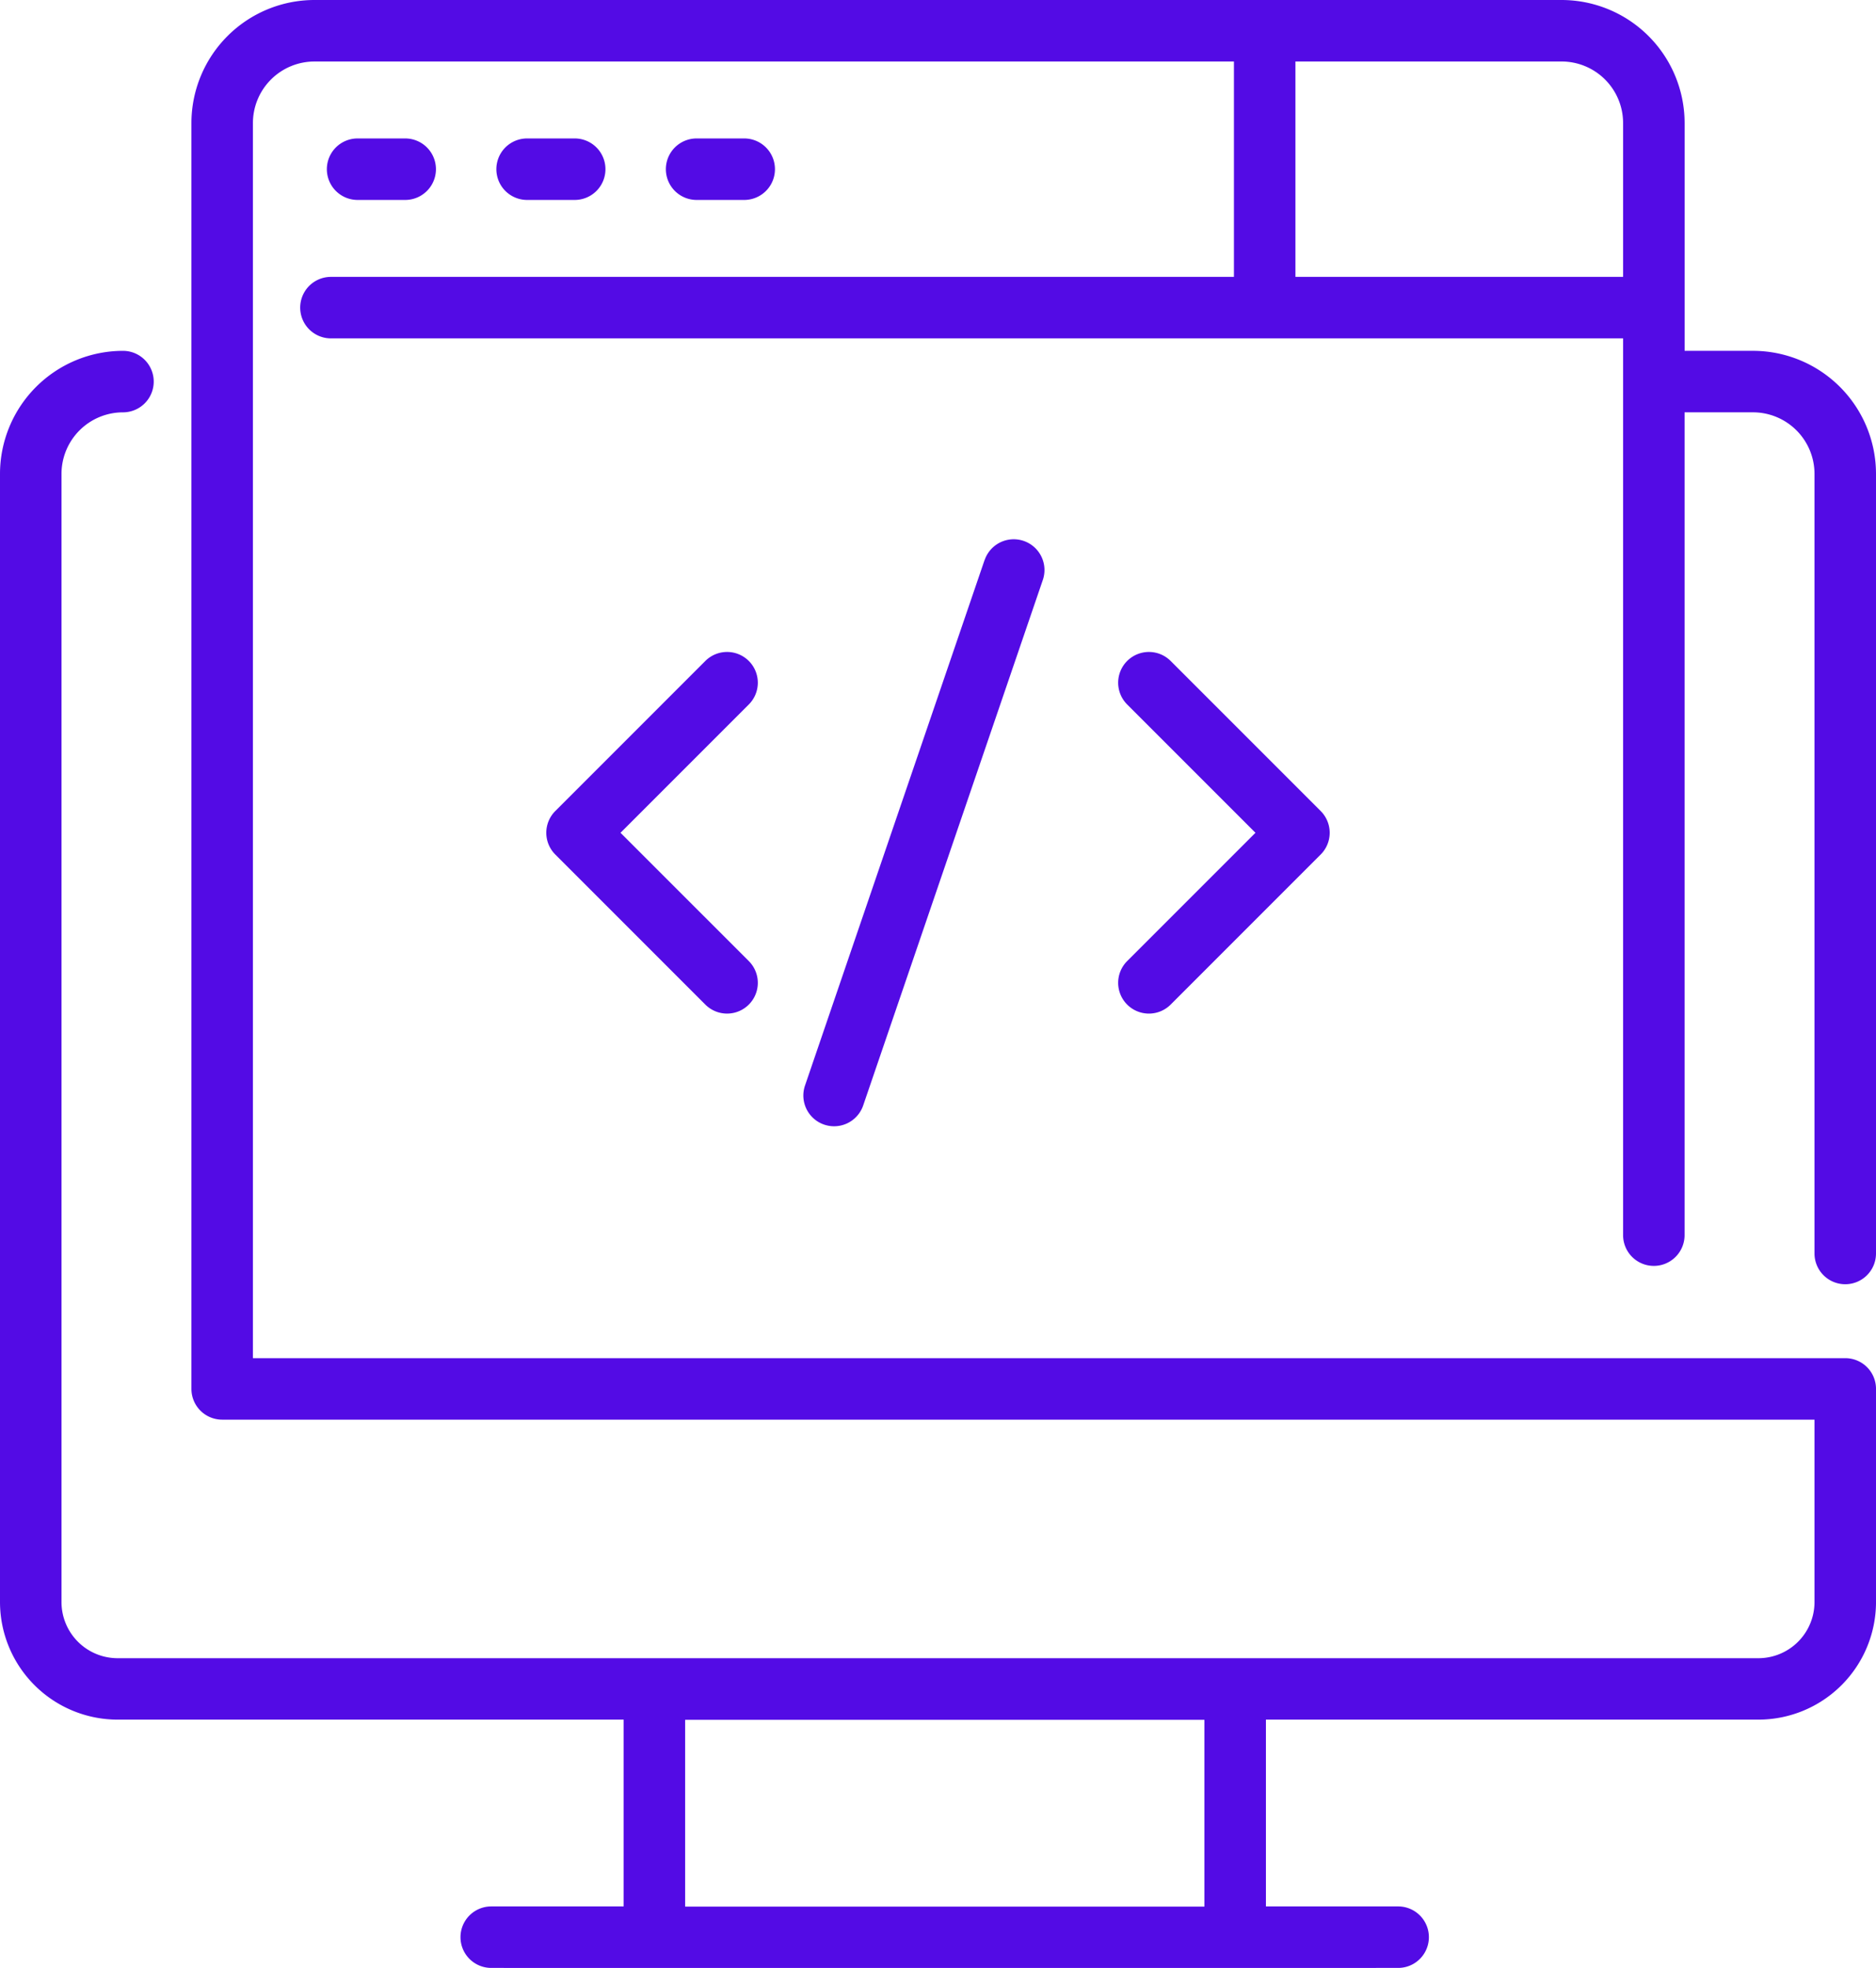
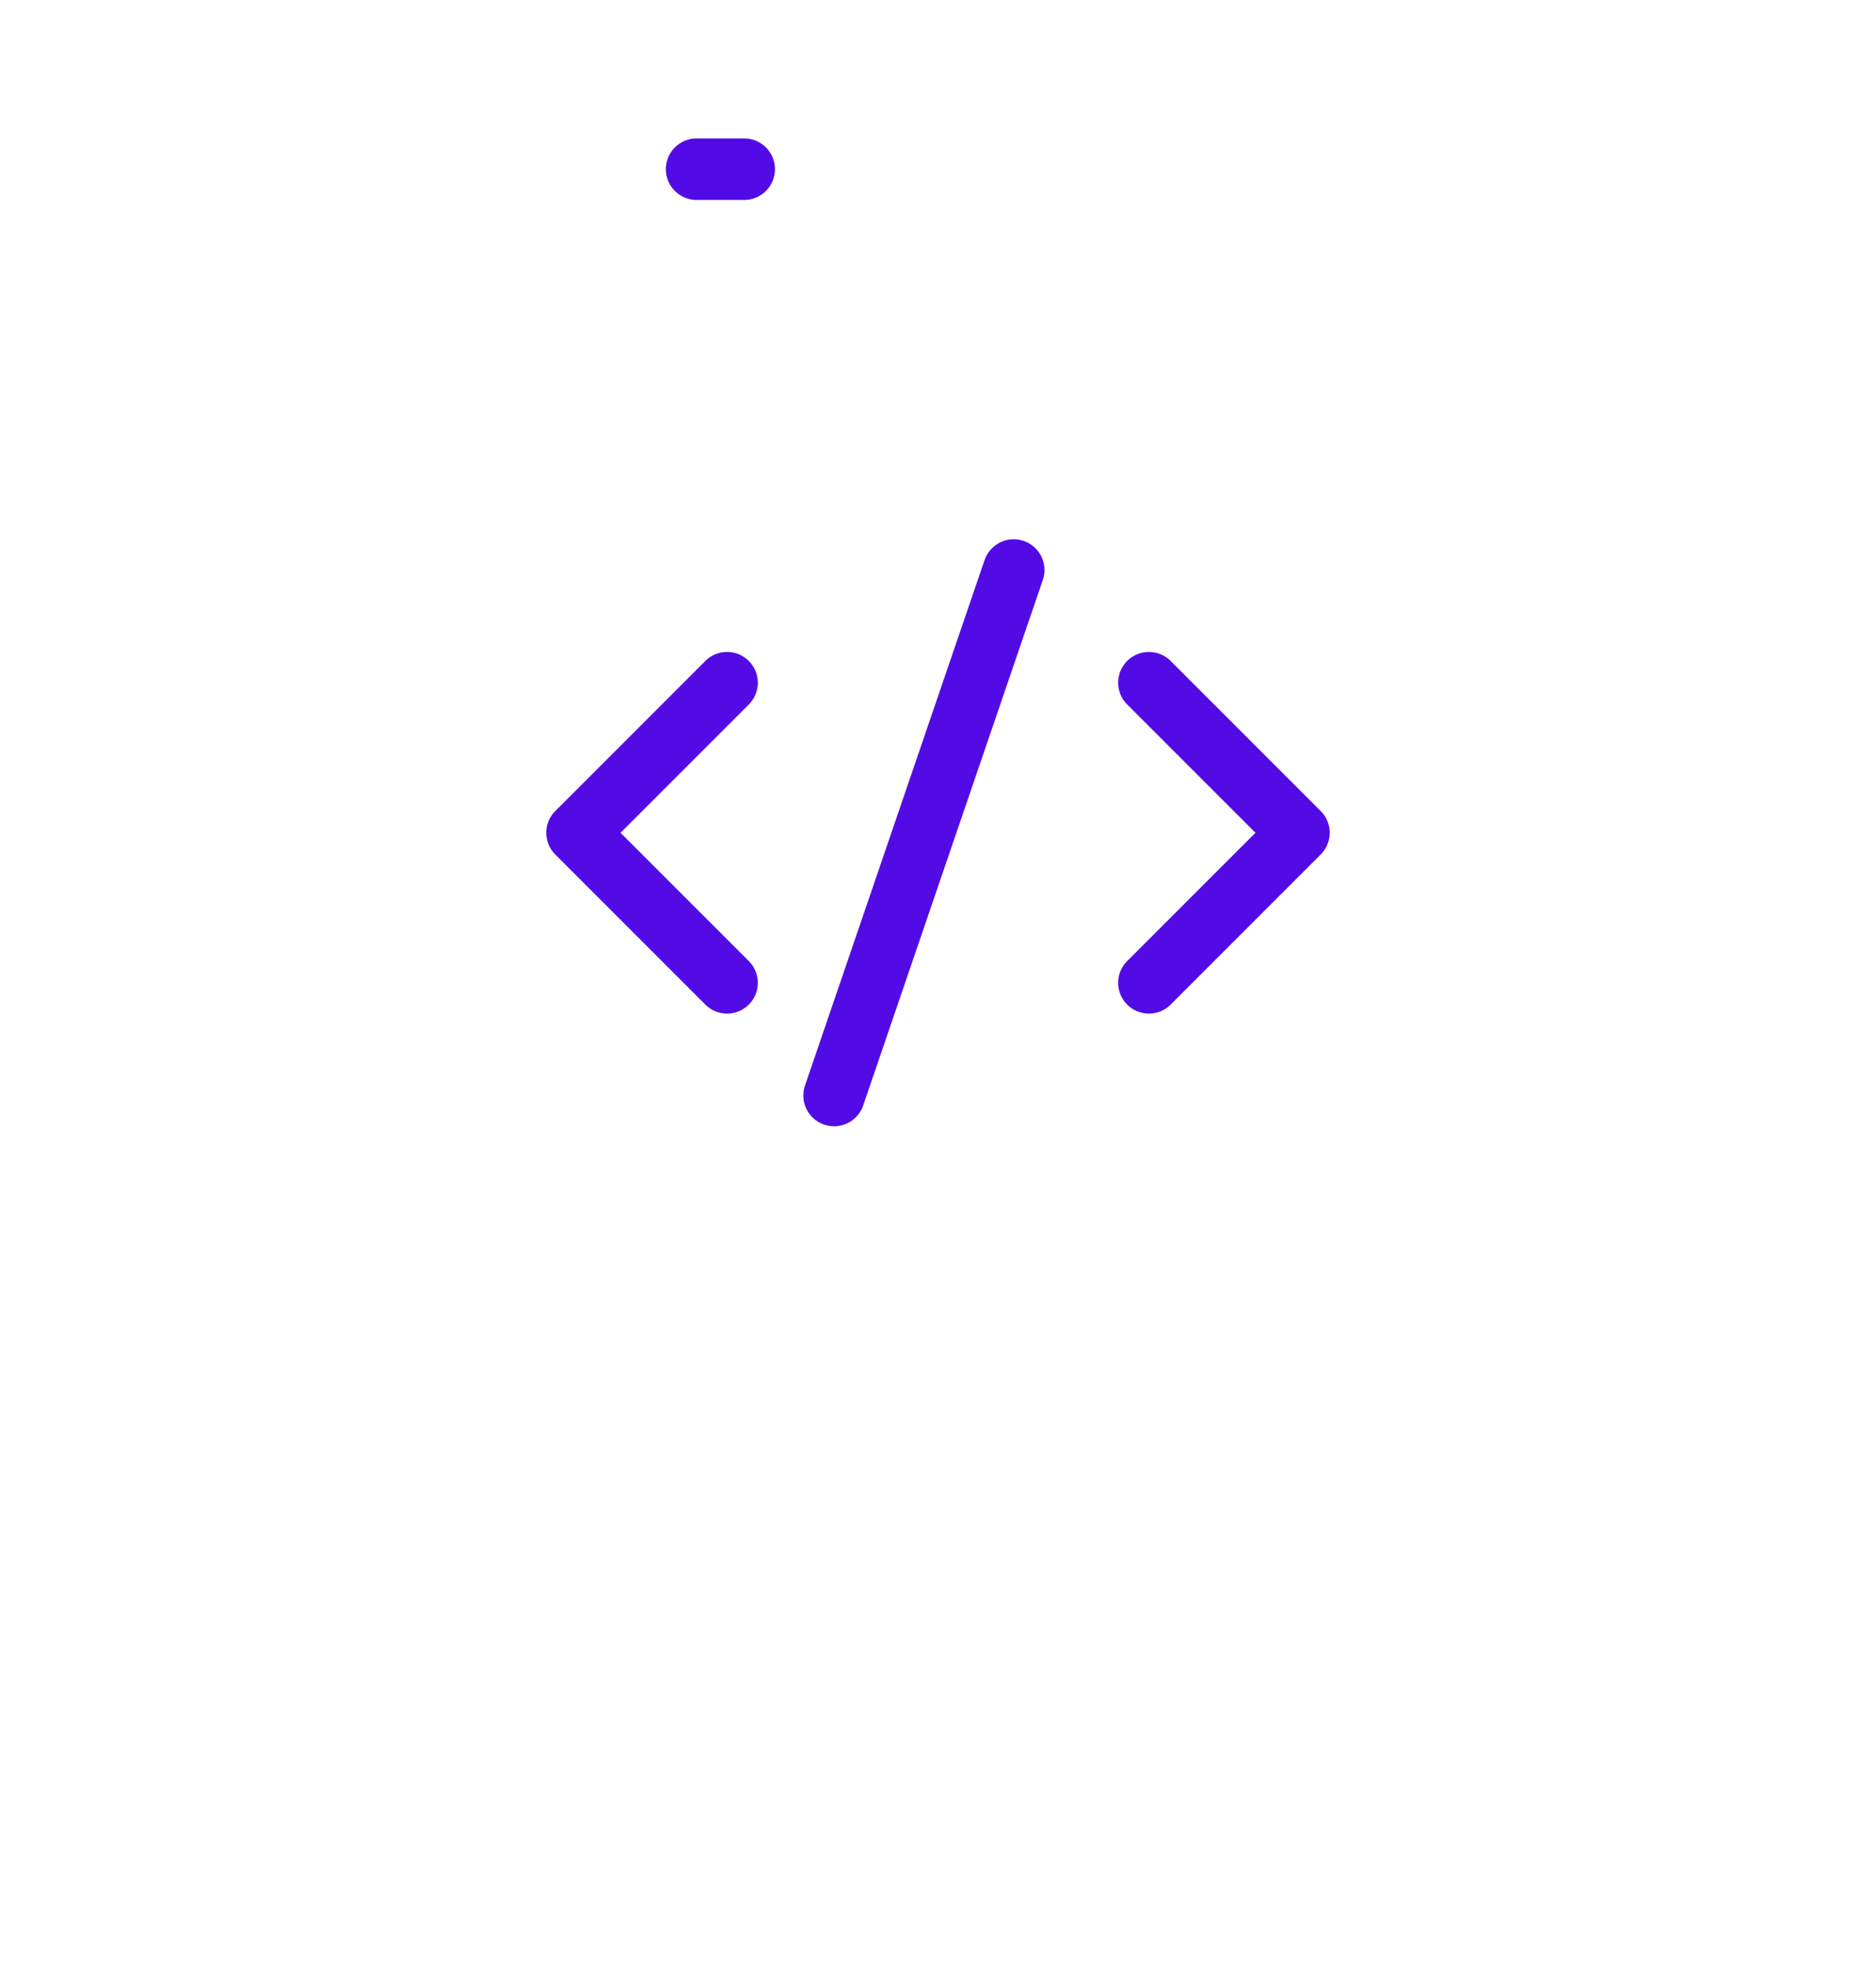
<svg xmlns="http://www.w3.org/2000/svg" width="102.462" height="107.471" viewBox="0 0 102.462 107.471">
  <g id="svgexport-10_1_" data-name="svgexport-10 (1)" transform="translate(-3.491 -2)">
    <g id="Group_9078" data-name="Group 9078" transform="translate(3.491 2)">
      <g id="Group_9077" data-name="Group 9077">
-         <path id="Path_11625" data-name="Path 11625" d="M104.274,72.125a1.679,1.679,0,0,0,1.679-1.679V27.874a6.725,6.725,0,0,0-6.717-6.717H95.5V8.717A6.725,6.725,0,0,0,88.781,2H20.663a6.725,6.725,0,0,0-6.717,6.717V77.841a1.679,1.679,0,0,0,1.679,1.679h86.969v9.972a3.067,3.067,0,0,1-3.073,3.054H9.923A3.067,3.067,0,0,1,6.85,89.492V27.874a3.362,3.362,0,0,1,3.358-3.358,1.679,1.679,0,0,0,0-3.358,6.725,6.725,0,0,0-6.717,6.717V89.492A6.429,6.429,0,0,0,9.923,95.9h27.63v10.2H30.321a1.679,1.679,0,0,0,0,3.358c47.825.006,39.6,0,49.533,0a1.679,1.679,0,0,0,0-3.358H72.632V95.9h26.89a6.429,6.429,0,0,0,6.432-6.413V77.841a1.679,1.679,0,0,0-1.679-1.679H17.305V8.717a3.362,3.362,0,0,1,3.358-3.358H70.885v11.76H21.566a1.679,1.679,0,1,0,0,3.358H92.14V69.445a1.679,1.679,0,0,0,3.358,0V24.515h3.738a3.362,3.362,0,0,1,3.358,3.358V70.446a1.679,1.679,0,0,0,1.679,1.679ZM40.912,106.11v-10.2H69.273v10.2ZM74.244,17.118V5.358H88.781A3.362,3.362,0,0,1,92.14,8.717v8.4Z" transform="translate(-3.491 -2)" fill="#530be5" />
        <path id="Path_11626" data-name="Path 11626" d="M40.352,42.455a1.679,1.679,0,0,0,2.375,0l8.194-8.194a1.679,1.679,0,0,0,0-2.375l-8.194-8.194a1.679,1.679,0,0,0-2.375,2.375l7.007,7.007L40.352,40.08A1.679,1.679,0,0,0,40.352,42.455Z" transform="translate(21.211 12.4)" fill="#530be5" />
        <path id="Path_11627" data-name="Path 11627" d="M32.321,23.692a1.679,1.679,0,0,0-2.375,0l-8.194,8.194a1.679,1.679,0,0,0,0,2.375l8.194,8.194a1.679,1.679,0,0,0,2.375-2.375l-7.007-7.006,7.007-7.007a1.679,1.679,0,0,0,0-2.375Z" transform="translate(8.577 12.4)" fill="#530be5" />
        <path id="Path_11628" data-name="Path 11628" d="M39.518,20.672,29.711,49.366a1.679,1.679,0,1,0,3.178,1.086L42.7,21.758a1.679,1.679,0,1,0-3.178-1.086Z" transform="translate(14.256 9.911)" fill="#530be5" />
-         <path id="Path_11629" data-name="Path 11629" d="M15.8,9.86h2.6a1.679,1.679,0,1,0,0-3.358H15.8a1.679,1.679,0,1,0,0,3.358Z" transform="translate(3.731 1.058)" fill="#530be5" />
-         <path id="Path_11630" data-name="Path 11630" d="M23.914,9.86a1.679,1.679,0,0,0,0-3.358h-2.6a1.679,1.679,0,1,0,0,3.358Z" transform="translate(7.475 1.058)" fill="#530be5" />
        <path id="Path_11631" data-name="Path 11631" d="M29.427,9.86a1.679,1.679,0,0,0,0-3.358h-2.6a1.679,1.679,0,0,0,0,3.358Z" transform="translate(11.22 1.058)" fill="#530be5" />
      </g>
    </g>
  </g>
</svg>